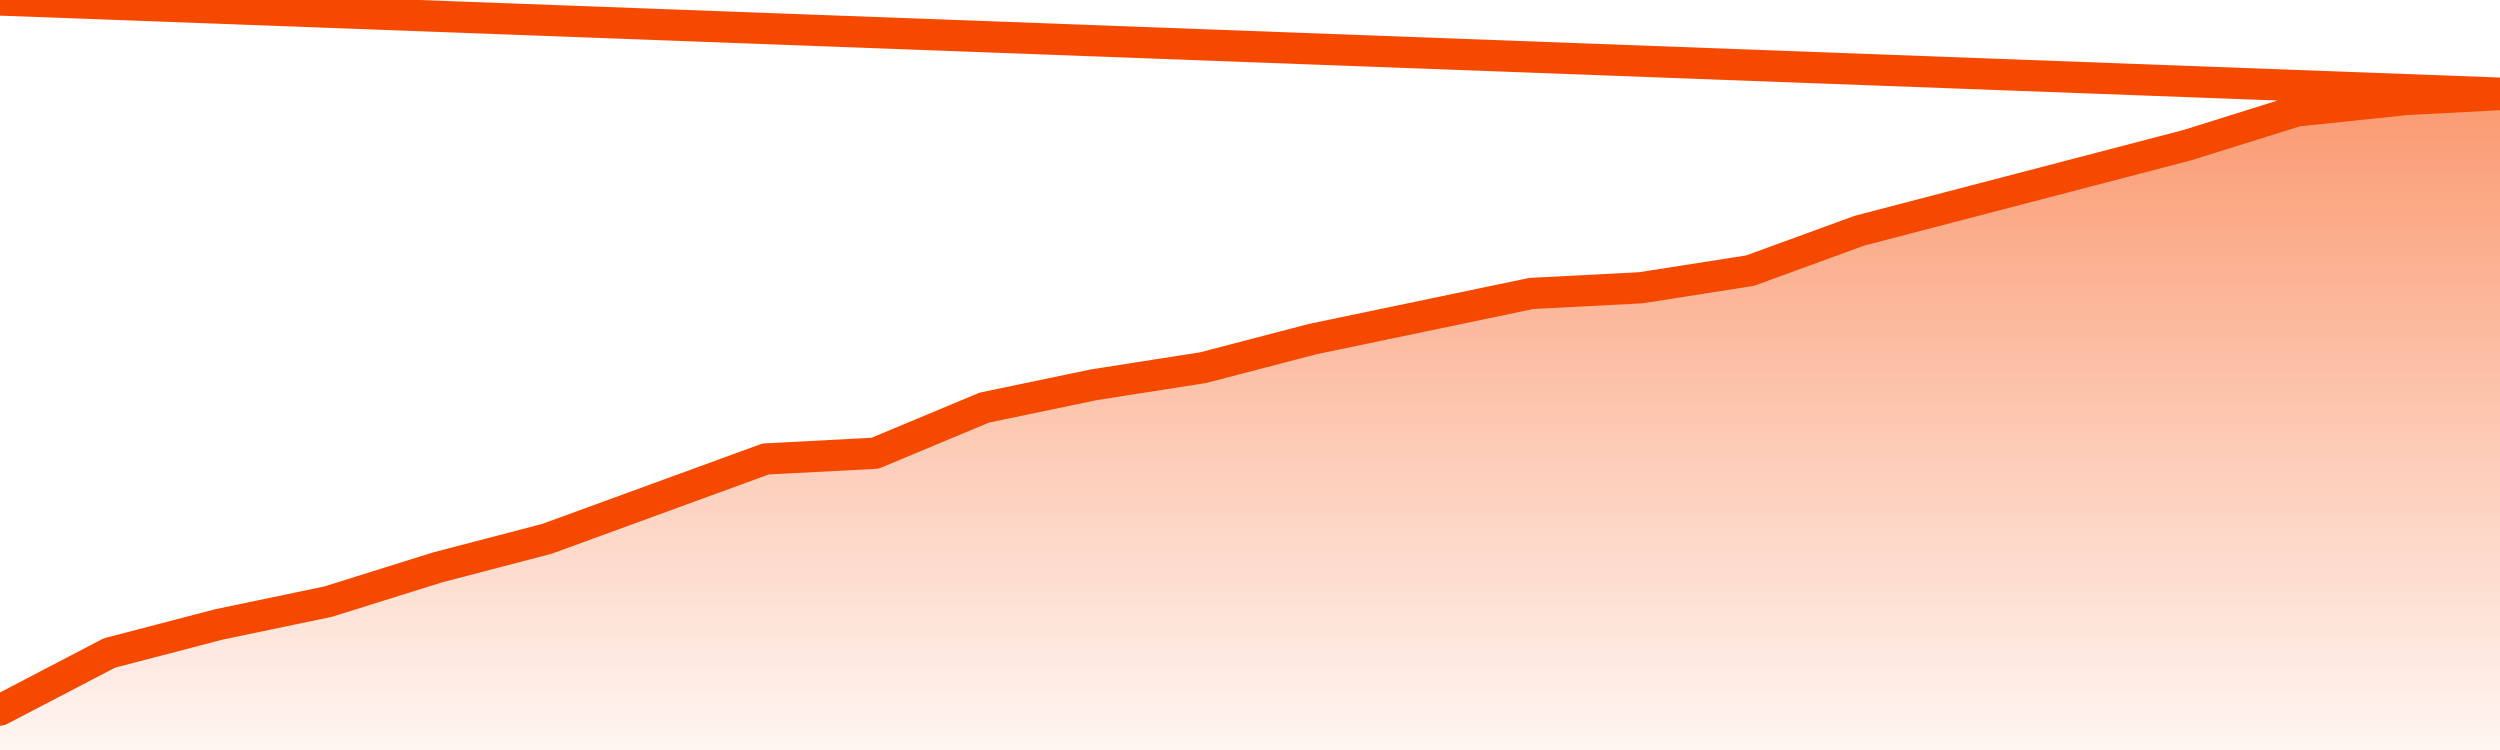
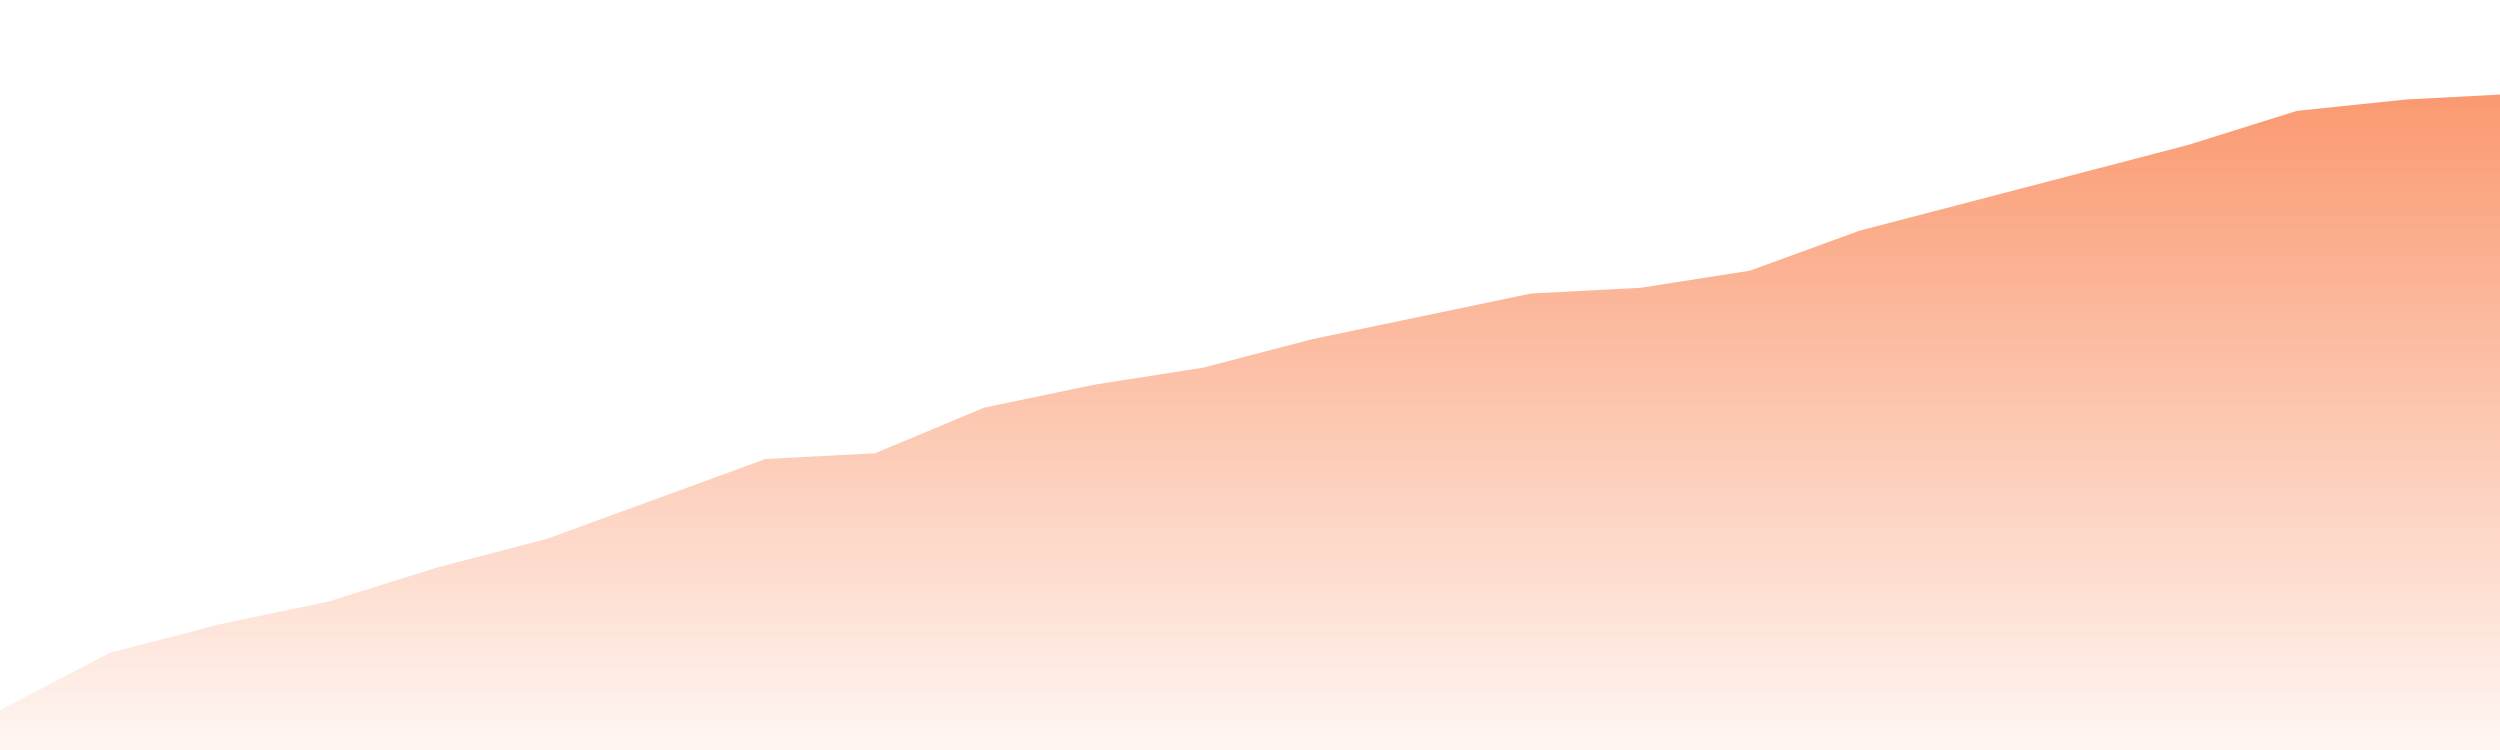
<svg xmlns="http://www.w3.org/2000/svg" version="1.1" width="80" height="24" viewBox="0 0 80 24">
  <defs>
    <linearGradient x1=".5" x2=".5" y2="1" id="gradient">
      <stop offset="0" stop-color="#F64900" />
      <stop offset="1" stop-color="#f64900" stop-opacity="0" />
    </linearGradient>
  </defs>
  <path fill="url(#gradient)" fill-opacity="0.56" stroke="none" d="M 0,26 0.0,22.722 3.5,20.896 7.0,19.983 10.5,19.252 14.0,18.157 17.5,17.243 21.0,15.965 24.5,14.687 28.0,14.504 31.5,13.043 35.0,12.313 38.5,11.765 42.0,10.852 45.5,10.122 49.0,9.391 52.5,9.209 56.0,8.661 59.5,7.383 63.0,6.47 66.5,5.557 70.0,4.643 73.5,3.548 77.0,3.183 80.5,3.0 82,26 Z" />
-   <path fill="none" stroke="#F64900" stroke-width="1" stroke-linejoin="round" stroke-linecap="round" d="M 0.0,22.722 3.5,20.896 7.0,19.983 10.5,19.252 14.0,18.157 17.5,17.243 21.0,15.965 24.5,14.687 28.0,14.504 31.5,13.043 35.0,12.313 38.5,11.765 42.0,10.852 45.5,10.122 49.0,9.391 52.5,9.209 56.0,8.661 59.5,7.383 63.0,6.47 66.5,5.557 70.0,4.643 73.5,3.548 77.0,3.183 80.5,3.0.join(' ') }" />
</svg>